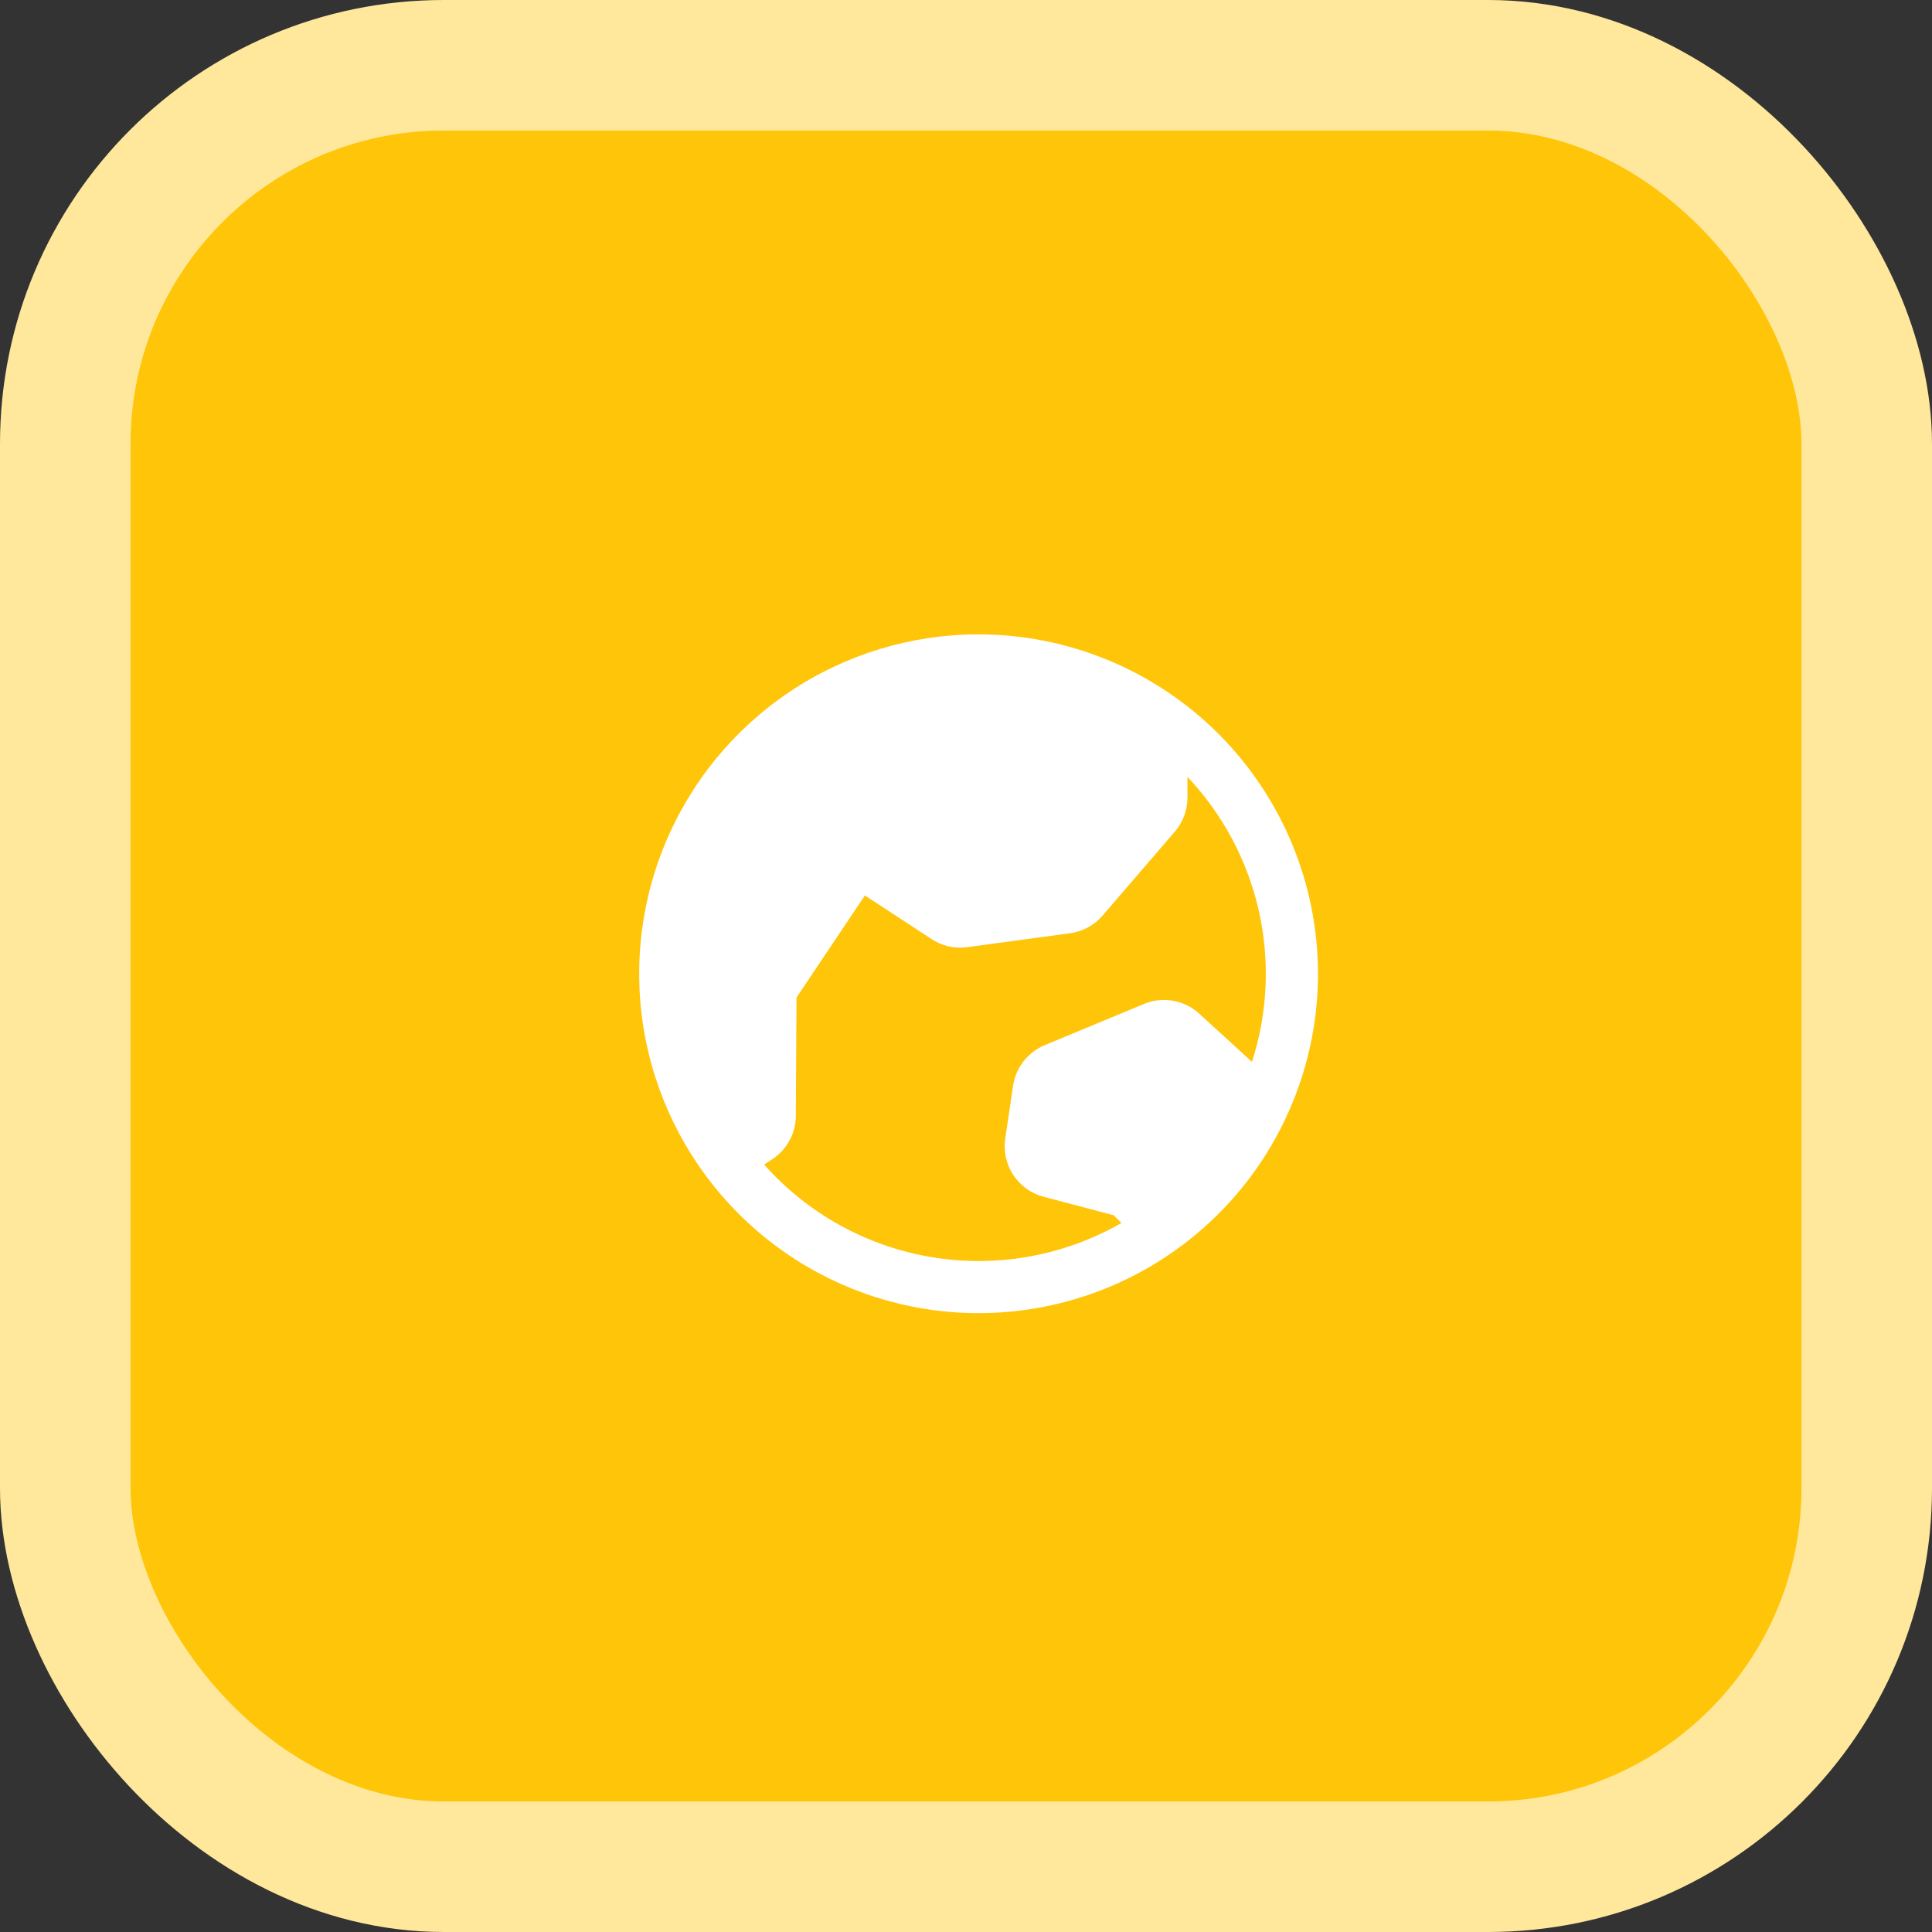
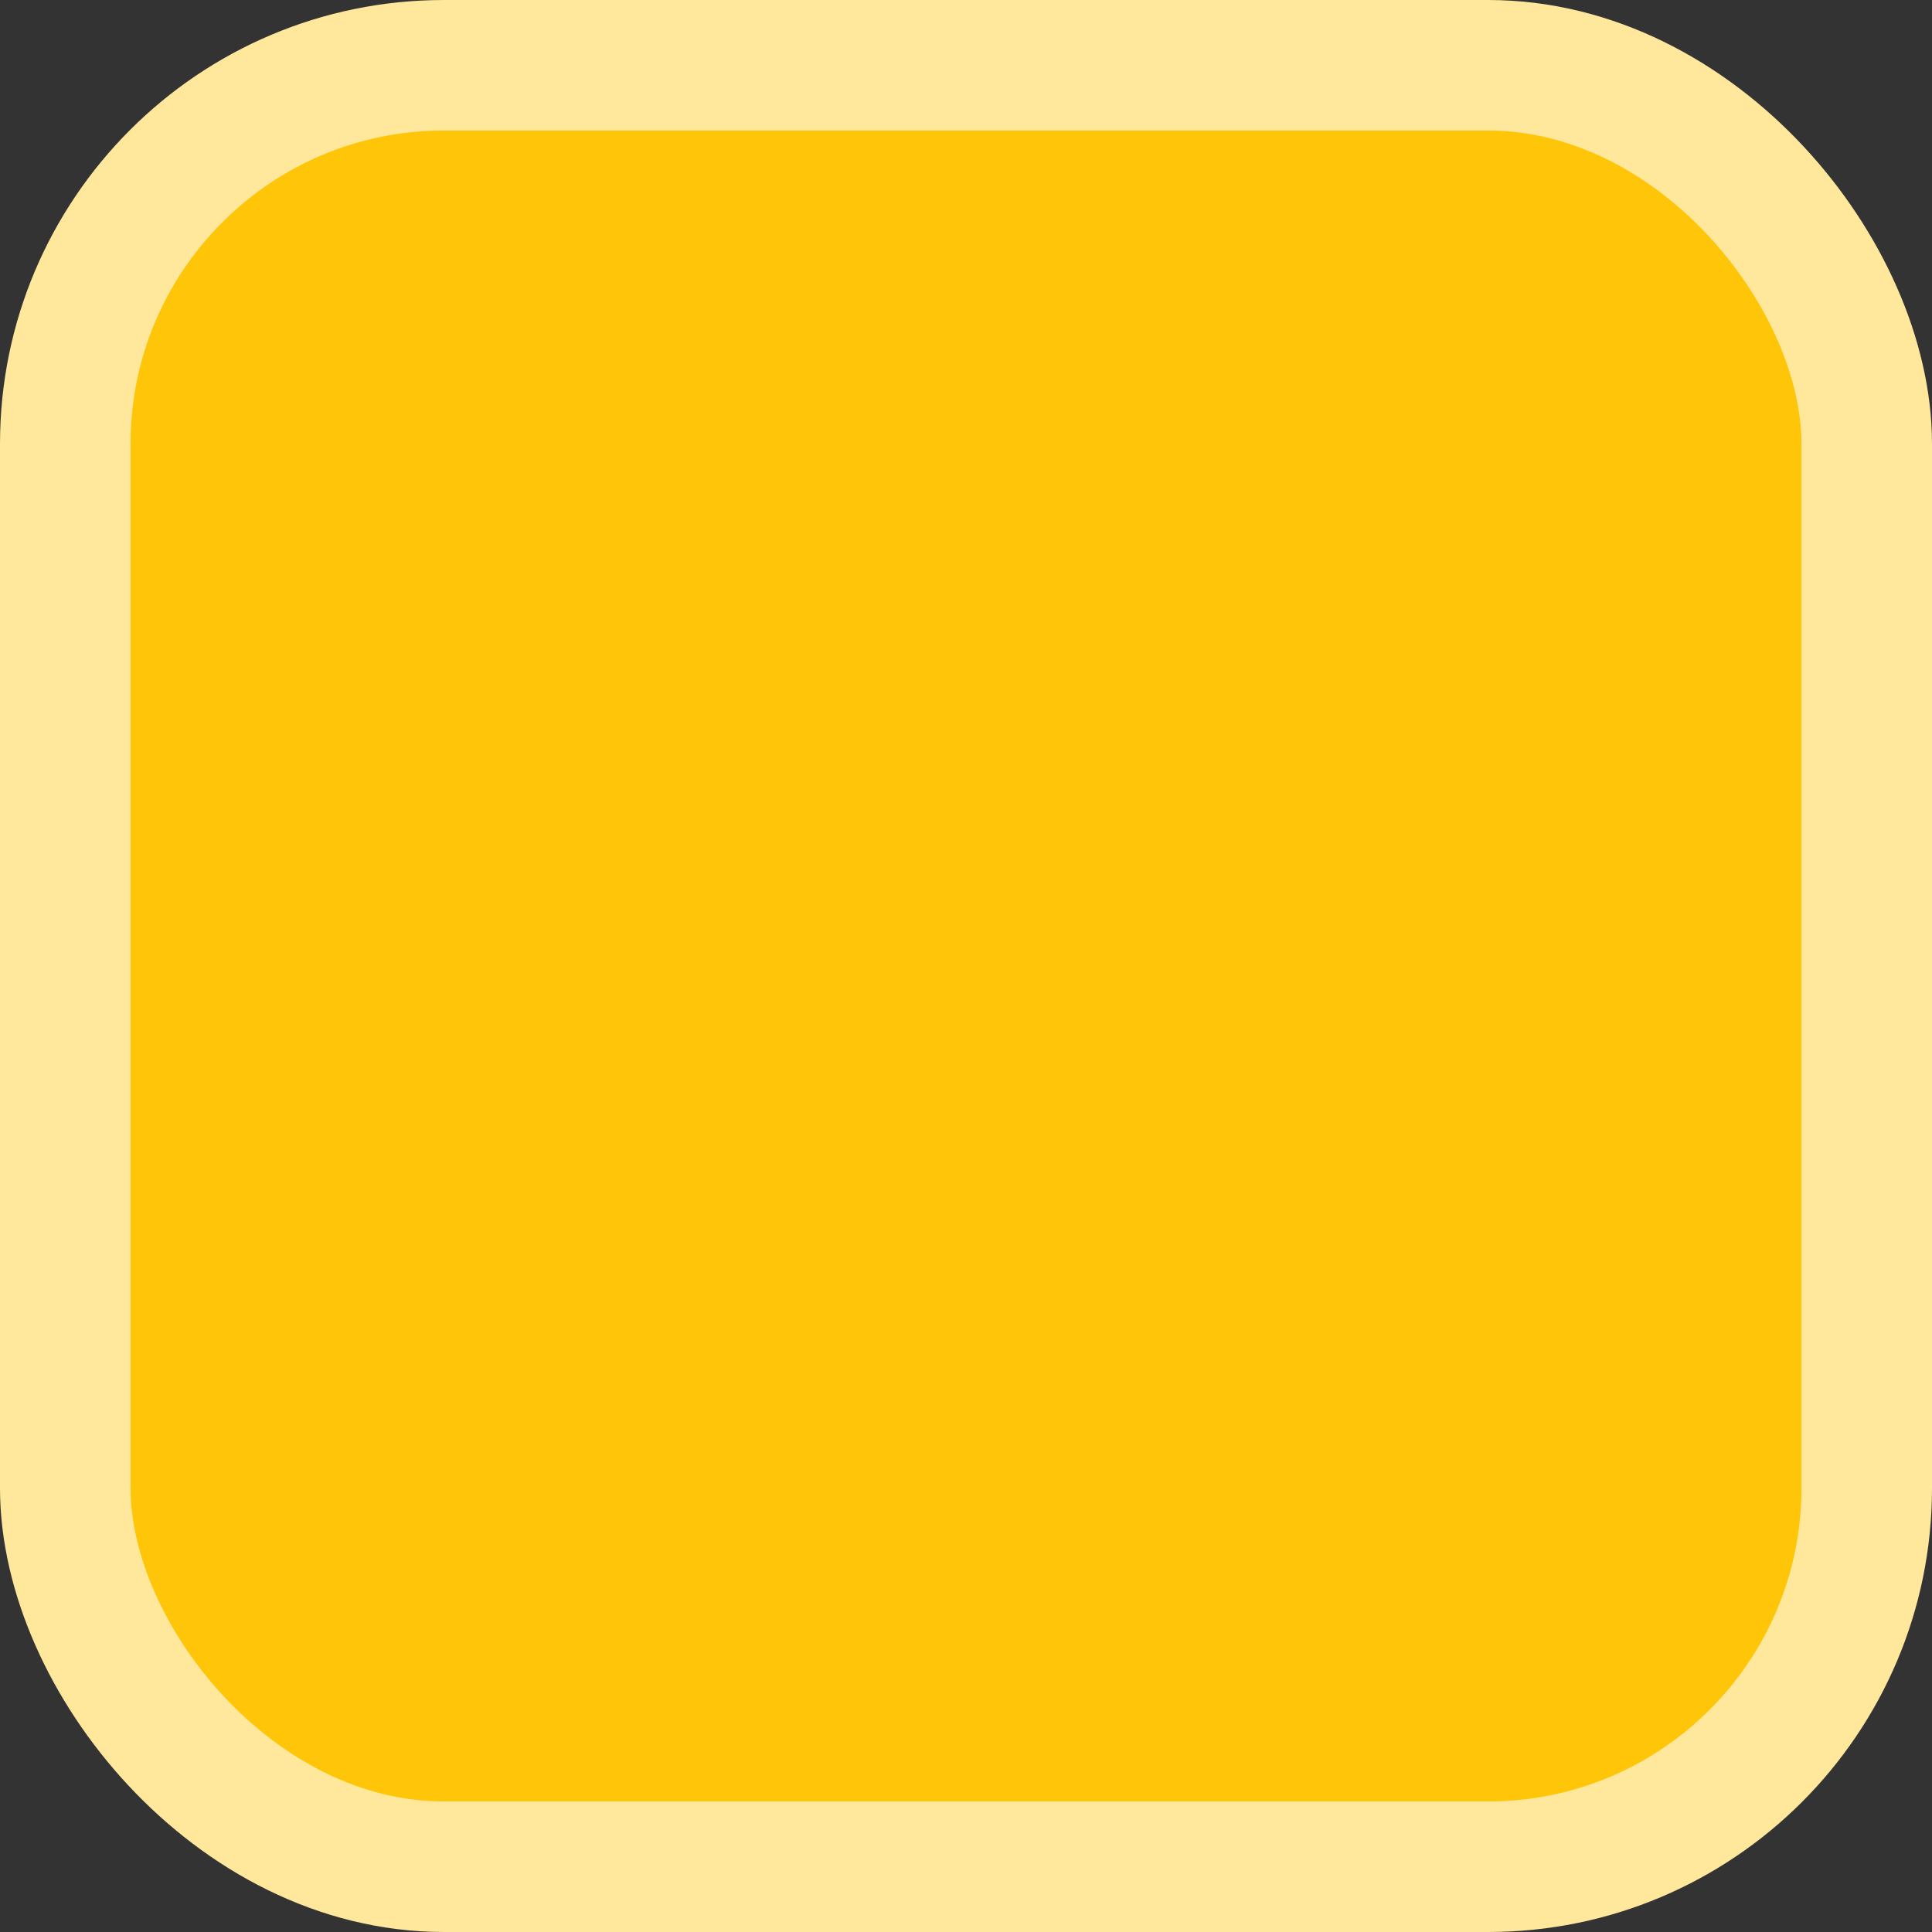
<svg xmlns="http://www.w3.org/2000/svg" width="74" height="74" viewBox="0 0 74 74" fill="none">
  <rect x="0" y="0" width="74" height="74" fill="#333333" stroke="none" />
  <rect x="2.5" y="2.5" width="69" height="69" rx="14.5" fill="#FFC508" stroke="#FFE89C" stroke-width="5" />
  <g clip-path="url(#clip0_1953_2799)">
    <path d="M37.482 24.297C34.911 24.297 32.398 25.059 30.26 26.488C28.122 27.916 26.456 29.947 25.472 32.322C24.488 34.697 24.23 37.311 24.732 39.833C25.234 42.355 26.472 44.671 28.29 46.489C30.108 48.307 32.424 49.545 34.946 50.047C37.468 50.549 40.082 50.291 42.457 49.307C44.833 48.323 46.863 46.657 48.291 44.519C49.72 42.381 50.482 39.868 50.482 37.297C50.478 33.85 49.108 30.546 46.671 28.108C44.233 25.671 40.929 24.3 37.482 24.297ZM29.268 44.606L29.583 44.399C29.858 44.218 30.084 43.971 30.241 43.681C30.398 43.392 30.481 43.068 30.482 42.738L30.508 38.209L33.128 34.297C33.141 34.307 33.155 34.316 33.168 34.324L35.627 35.933C36.039 36.224 36.546 36.348 37.046 36.279L40.982 35.746C41.468 35.681 41.912 35.44 42.232 35.069L45.003 31.849C45.313 31.486 45.483 31.024 45.482 30.547V29.756C46.835 31.187 47.778 32.955 48.213 34.875C48.647 36.796 48.558 38.798 47.953 40.672L45.936 38.827C45.656 38.569 45.307 38.397 44.932 38.331C44.558 38.264 44.172 38.306 43.82 38.452L40.012 40.033C39.694 40.167 39.415 40.38 39.203 40.653C38.991 40.925 38.853 41.248 38.802 41.589L38.503 43.613C38.432 44.1 38.542 44.597 38.813 45.008C39.085 45.418 39.498 45.715 39.975 45.839L42.657 46.547L42.952 46.843C40.762 48.1 38.205 48.564 35.713 48.156C33.22 47.749 30.945 46.495 29.268 44.606Z" fill="white" />
  </g>
  <defs>
    <clipPath id="clip0_1953_2799">
-       <rect width="32" height="32" fill="white" transform="translate(21.482 21.297)" />
-     </clipPath>
+       </clipPath>
  </defs>
</svg>